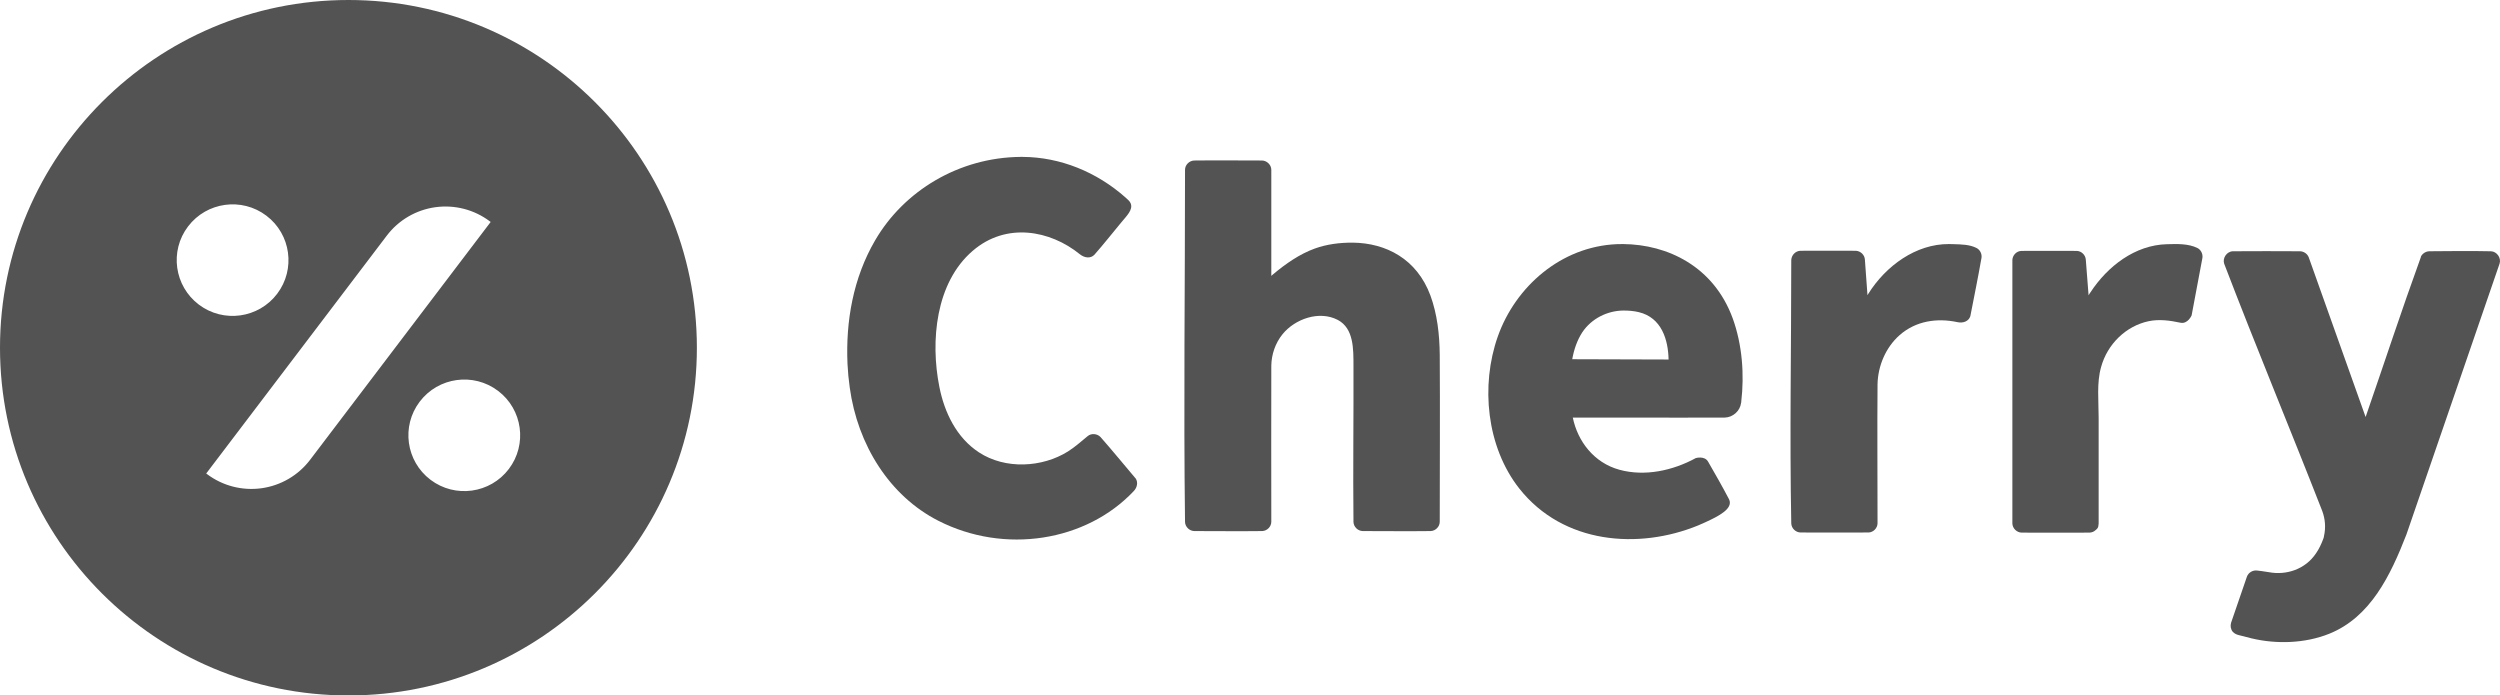
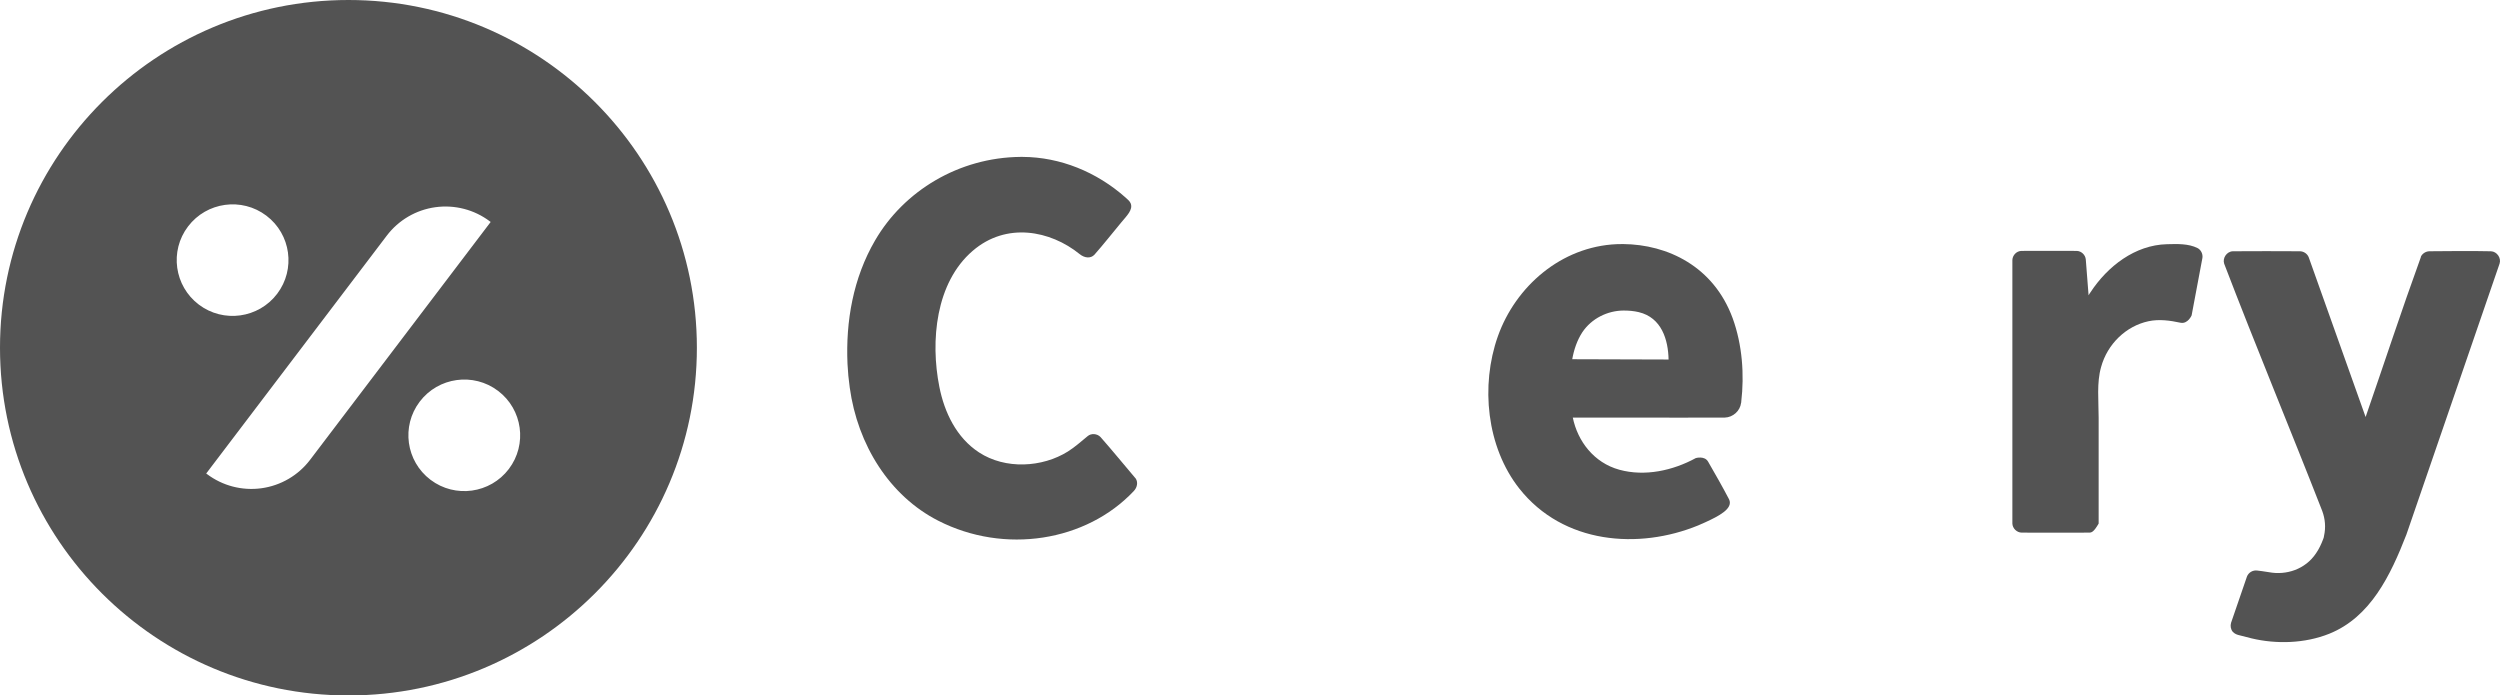
<svg xmlns="http://www.w3.org/2000/svg" width="1100" height="306" viewBox="0 0 1100 306" fill="none">
  <g clip-path="url(#clip0_156_231)">
    <path fill-rule="evenodd" clip-rule="evenodd" d="M153.313 306C237.93 306 306.626 237.445 306.626 153C306.626 68.555 237.93 0 153.313 0C68.696 0 0 68.555 0 153C0 237.445 68.696 306 153.313 306ZM219.139 171.974C229.962 180.156 232.085 195.562 223.886 206.362C215.688 217.162 200.25 219.289 189.428 211.108C178.614 202.926 176.482 187.511 184.681 176.719C192.879 165.919 208.317 163.792 219.139 171.974ZM215.893 97.666C215.893 97.666 215.786 97.585 215.581 97.429C208.735 92.25 200.102 90 191.584 91.17C183.074 92.34 175.375 96.84 170.186 103.68C141.327 141.685 90.734 208.334 90.734 208.334C90.734 208.334 90.84 208.416 91.045 208.571C97.899 213.75 106.524 216 115.042 214.83C123.552 213.66 131.251 209.16 136.441 202.32C165.3 164.316 215.893 97.666 215.893 97.666ZM117.198 94.893C128.012 103.075 130.144 118.481 121.945 129.281C113.747 140.081 98.309 142.208 87.487 134.026C76.673 125.845 74.541 110.43 82.74 99.638C90.939 88.838 106.376 86.711 117.198 94.893Z" fill="#535353" />
    <path d="M449.966 69.034C466.446 69.124 482.515 75.604 495.305 86.969C496.125 87.73 497.107 88.483 497.517 89.522C498.585 92.287 495.796 94.921 493.5 97.695C489.483 102.522 485.548 107.538 481.531 112.087C479.892 113.814 477.267 113.592 475.054 111.809C462.101 101.328 442.752 97.646 427.996 110.36C411.68 124.343 409.301 150.026 413.318 170.219C415.533 181.444 420.86 192.613 430.782 199.068C442.341 206.628 458.574 205.736 469.889 198.651C473.005 196.679 475.628 194.306 478.581 191.884C480.136 190.567 482.762 190.747 484.237 192.31C489.402 198.16 494.321 204.222 499.405 210.195C499.649 210.441 499.649 210.457 499.732 210.571C500.797 212.257 500.387 214.474 498.829 216.103C477.924 238.267 442.014 244.027 412.827 229.112C391.429 218.205 377.328 195.763 373.884 170.505C373.394 167.061 373.064 163.592 372.9 160.123C372.08 141.403 375.36 122.396 385.033 105.787C397.742 83.933 421.927 69.304 448.984 69.034C449.311 69.034 449.638 69.034 449.966 69.034Z" fill="#535353" />
-     <path d="M595.281 106.763C609.793 106.951 623.403 113.865 629.389 130.032C632.422 138.32 633.406 147.361 633.489 156.173C633.653 180.645 633.489 205.108 633.489 229.58C633.489 231.699 631.684 233.589 629.472 233.671C619.552 233.794 609.629 233.671 599.628 233.671C597.496 233.639 595.611 231.863 595.528 229.679C595.281 206.843 595.611 184.008 595.528 161.172C595.528 153.555 595.691 144.522 588.641 140.775C580.525 136.512 569.785 140.292 564.292 147.083C561.176 150.953 559.454 155.887 559.374 160.886C559.291 183.778 559.374 206.679 559.374 229.58C559.374 231.691 557.569 233.589 555.356 233.671C545.434 233.794 535.433 233.671 525.513 233.671C523.381 233.639 521.496 231.863 521.412 229.679C520.758 178.027 521.412 126.367 521.412 74.706C521.412 72.604 523.217 70.706 525.43 70.624C535.35 70.501 545.353 70.624 555.273 70.624C557.405 70.648 559.374 72.514 559.374 74.706V121.384C559.618 121.171 559.865 120.95 560.111 120.738C565.687 116.058 571.834 111.778 578.474 109.373C583.803 107.442 589.542 106.722 595.281 106.763Z" fill="#535353" />
    <path d="M692.031 183.739C694.163 194.13 701.296 203.605 712.528 206.689C723.76 209.766 736.058 207.066 746.142 201.559C746.142 201.559 749.996 200.422 751.554 203.114C754.751 208.669 757.948 214.257 760.817 219.755C762.705 223.83 756.143 227.128 750.406 229.77C749.339 230.261 748.274 230.727 747.209 231.177C721.056 241.896 687.852 239.441 668.503 214.969C654.072 196.683 651.369 169.65 659.074 147.936C666.862 126.057 686.866 108.516 711.3 107.436C712.201 107.395 713.185 107.386 714.169 107.386C733.763 107.558 754.013 117.229 762.375 140.024C766.639 151.773 767.541 164.864 766.146 176.801C766.146 176.973 766.149 177.144 766.066 177.316C765.655 180.753 762.539 183.665 758.851 183.739C745.405 183.804 731.958 183.739 718.431 183.739H692.031ZM714.33 136.637C707.363 136.685 700.312 140.073 696.212 146.209C693.916 149.744 692.524 153.859 691.784 158.057L734.173 158.187C734.009 149.515 731.14 139.754 721.056 137.34C718.841 136.816 716.626 136.637 714.33 136.637Z" fill="#535353" />
-     <path d="M816.608 110.349C818.657 110.464 820.379 112.116 820.545 114.121L821.69 129.871C821.854 129.691 821.937 129.511 822.017 129.331C829.725 116.993 843.008 107.281 857.6 107.387C858.174 107.395 858.831 107.404 859.488 107.428C862.931 107.534 866.619 107.559 869.652 109.106C871.21 109.883 872.111 111.707 871.867 113.401C870.389 121.869 868.668 130.28 867.029 138.707C867.029 138.985 866.946 139.002 866.946 139.108C866.292 141.276 863.913 142.316 861.29 141.751C852.435 139.845 843.008 141.113 835.794 147.486C829.725 152.862 826.281 160.995 826.118 169.062C825.954 189.402 826.118 209.815 826.118 230.205C826.118 232.332 824.315 234.214 822.183 234.295C812.18 234.386 802.26 234.295 792.259 234.295C790.127 234.271 788.242 232.496 788.159 230.311C787.421 191.684 788.159 153.058 788.159 114.432C788.242 112.296 789.961 110.423 792.176 110.341C800.292 110.267 808.329 110.341 816.444 110.341C816.527 110.341 816.525 110.341 816.608 110.349Z" fill="#535353" />
-     <path d="M913.893 110.407C915.862 110.522 917.581 112.174 917.747 114.179L918.975 129.929C919.222 129.495 919.469 129.07 919.796 128.644C927.337 117.1 939.473 107.805 953.41 107.453C958.002 107.338 962.92 107.134 966.937 109.163C968.413 109.932 969.316 111.733 969.069 113.459C967.511 121.894 965.873 130.33 964.315 138.765C964.315 138.765 962.673 142.611 959.477 142.013C954.805 141.007 949.967 140.344 945.295 141.351C935.455 143.478 927.257 151.332 924.47 161.535C922.502 168.53 923.403 176.197 923.403 183.765C923.403 189.648 923.403 195.531 923.403 201.413V230.361C923.32 232.373 922.749 232.668 922.011 233.29C921.354 233.936 920.37 234.312 919.386 234.353C909.466 234.443 899.465 234.353 889.545 234.353C887.413 234.329 885.527 232.513 885.444 230.361V114.391C885.527 112.313 887.247 110.481 889.379 110.399C897.496 110.325 905.612 110.399 913.647 110.399C913.81 110.399 913.81 110.399 913.893 110.407Z" fill="#535353" />
+     <path d="M913.893 110.407C915.862 110.522 917.581 112.174 917.747 114.179L918.975 129.929C919.222 129.495 919.469 129.07 919.796 128.644C927.337 117.1 939.473 107.805 953.41 107.453C958.002 107.338 962.92 107.134 966.937 109.163C968.413 109.932 969.316 111.733 969.069 113.459C967.511 121.894 965.873 130.33 964.315 138.765C964.315 138.765 962.673 142.611 959.477 142.013C954.805 141.007 949.967 140.344 945.295 141.351C935.455 143.478 927.257 151.332 924.47 161.535C922.502 168.53 923.403 176.197 923.403 183.765C923.403 189.648 923.403 195.531 923.403 201.413V230.361C921.354 233.936 920.37 234.312 919.386 234.353C909.466 234.443 899.465 234.353 889.545 234.353C887.413 234.329 885.527 232.513 885.444 230.361V114.391C885.527 112.313 887.247 110.481 889.379 110.399C897.496 110.325 905.612 110.399 913.647 110.399C913.81 110.399 913.81 110.399 913.893 110.407Z" fill="#535353" />
    <path d="M1096.04 110.563C1098.59 110.653 1100.64 113.476 1099.82 115.98L1058.82 235.197C1051.85 253.107 1043.08 271.507 1024.88 278.846C1014.06 283.183 1001.52 283.454 990.775 280.901C988.726 280.419 986.758 279.902 984.709 279.356C984.709 279.356 983.314 279.002 982.413 277.989C981.509 276.918 981.263 275.37 981.673 274.013C983.969 267.253 986.347 260.496 988.643 253.737C989.297 251.928 991.268 250.743 993.234 251.046C993.234 251.046 996.761 251.462 998.316 251.765C1005.94 253.19 1014.31 250.554 1019.06 243.444C1020.37 241.53 1021.36 239.443 1022.17 237.275C1022.58 236.162 1022.34 236.915 1022.58 235.737C1023.4 232.113 1023.08 228.284 1021.77 224.79C1007.58 188.471 992.577 152.454 978.64 116.045C977.822 113.623 979.707 110.629 982.493 110.555C992.331 110.506 1002.17 110.481 1012.01 110.555C1013.73 110.604 1015.29 111.717 1015.86 113.272L1040.87 183.488C1048.98 160.072 1056.69 136.524 1065.14 113.247C1065.22 112.985 1065.22 112.977 1065.22 112.871C1065.87 111.529 1067.35 110.604 1068.91 110.555C1077.92 110.481 1087.03 110.367 1096.04 110.563Z" fill="#535353" />
  </g>
  <defs>
    <clipPath id="clip0_156_231">
      <rect width="1100" height="306" fill="white" />
    </clipPath>
  </defs>
</svg>